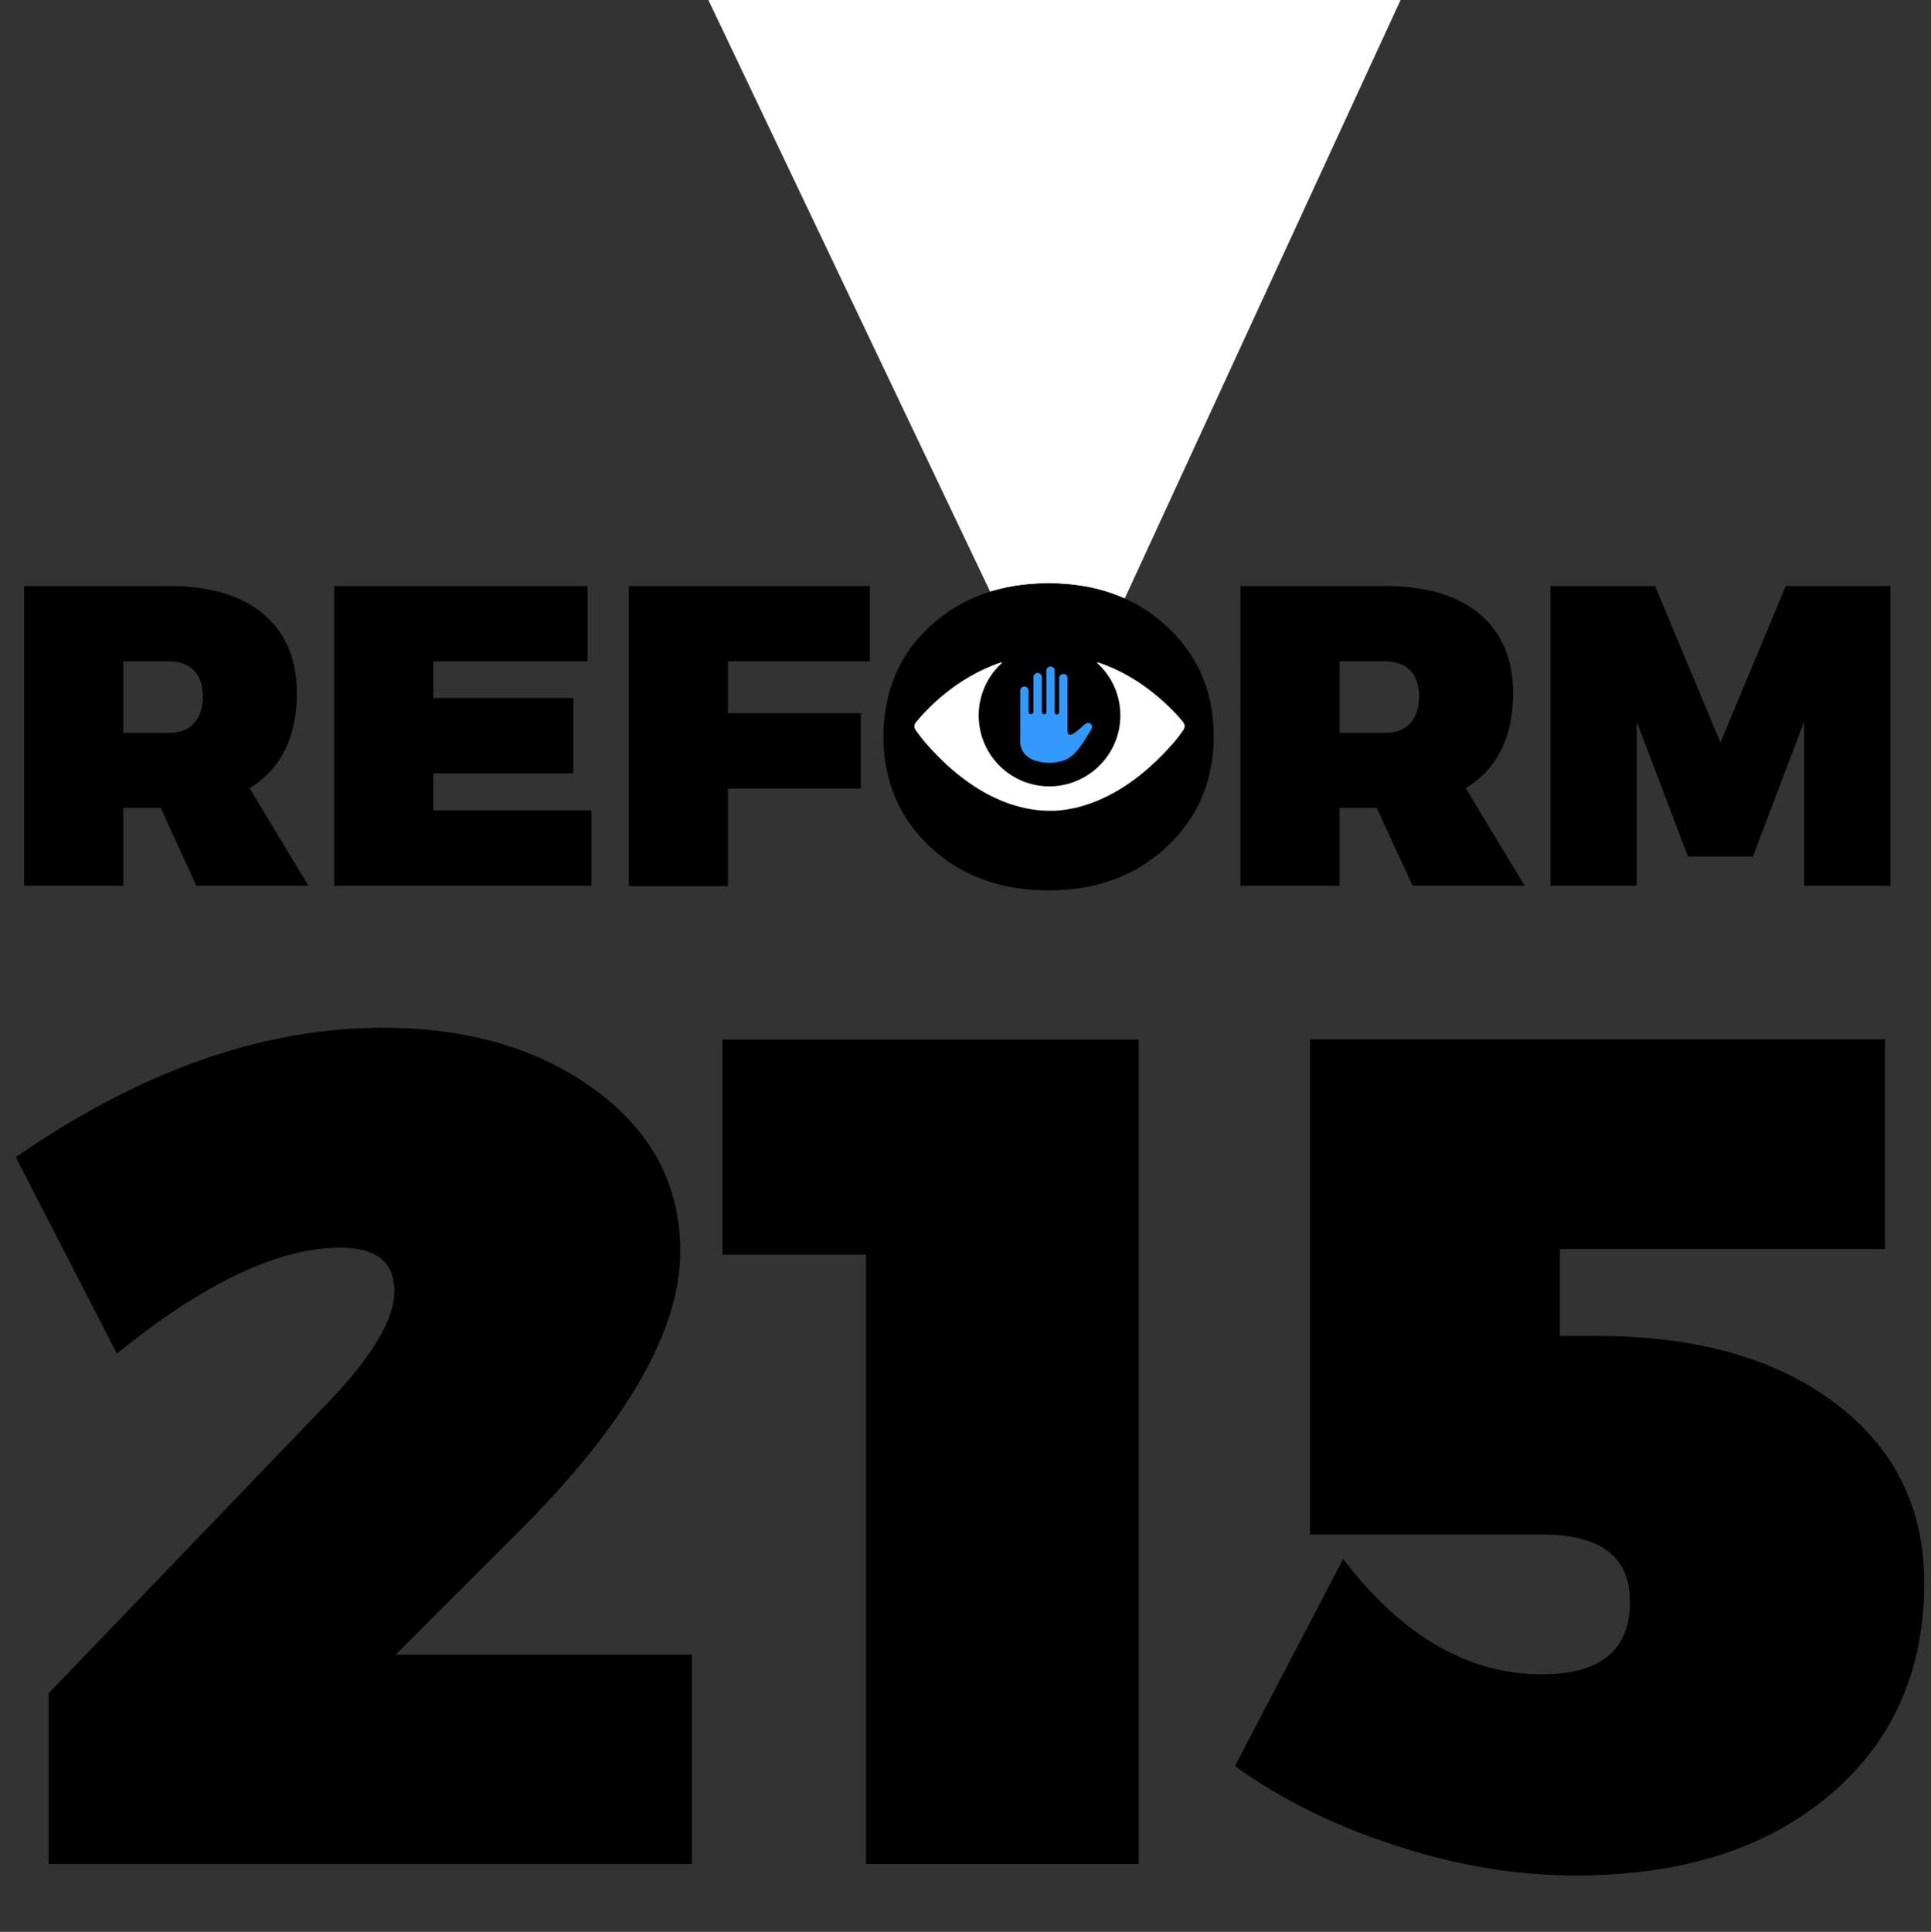
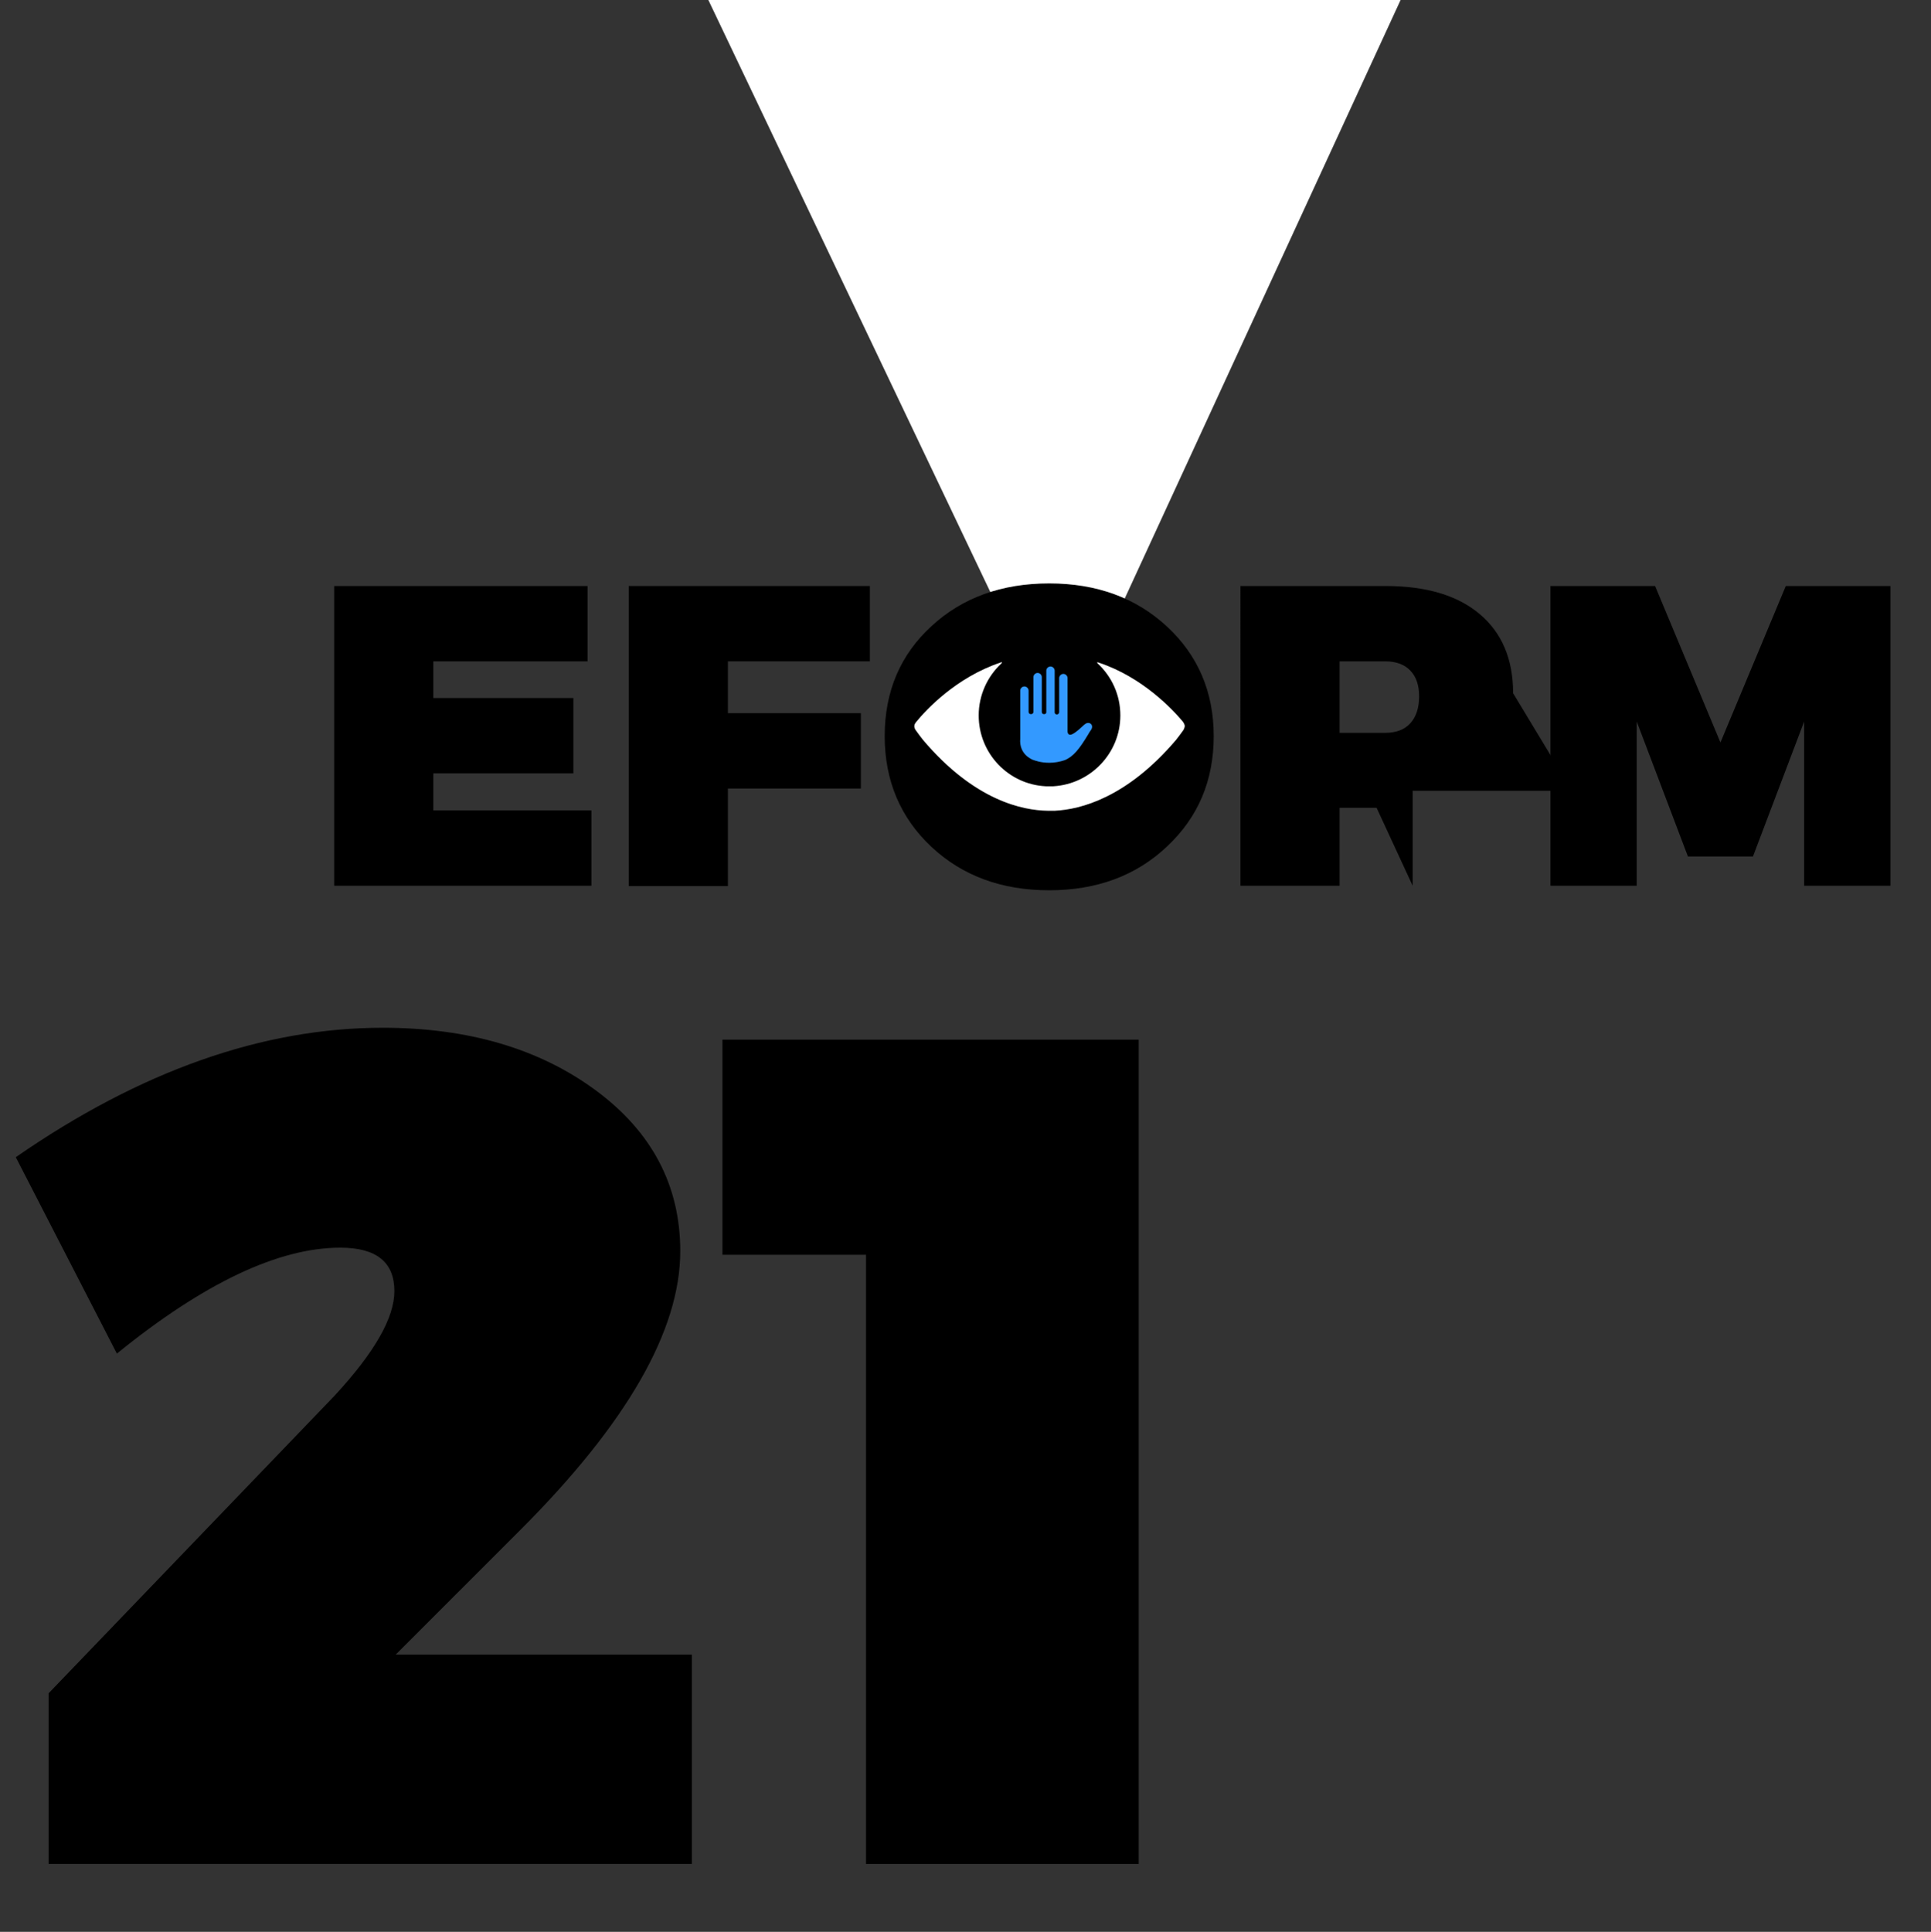
<svg xmlns="http://www.w3.org/2000/svg" version="1.1" id="Layer_1" x="0px" y="0px" viewBox="0 0 599.8 600" style="enable-background:new 0 0 599.8 600;" xml:space="preserve">
  <rect x="0" y="0" width="599.8" height="600" fill="#333333" stroke="none" />
  <style type="text/css">
	.st0{fill:#FFFFFF;}
	.st1{fill:#3399FF;}
</style>
  <polygon id="XMLID_407_" class="st0" points="214.6,-11.4 329.3,229.4 440.3,-11.4 " />
  <g id="XMLID_264_">
    <g id="XMLID_1_">
-       <path id="XMLID_2_" d="M61,275.1l-11.1-24.2H38.3v24.2H7.5V182h45c12.7,0,22.4,2.9,29.3,8.7c6.9,5.8,10.4,14,10.4,24.6    c0,13.6-4.9,23.5-14.7,29.5l18.3,30.3H61z M38.3,227.6h14.2c3.4,0,6-1,7.8-3c1.8-2,2.7-4.8,2.7-8.3c0-3.5-0.9-6.1-2.7-8    c-1.8-1.9-4.4-2.9-7.8-2.9H38.3V227.6z" />
      <path id="XMLID_5_" d="M182.5,205.4h-47.9v11.4h43.5v23.4h-43.5v11.5h49.1v23.4h-79.9V182h78.7V205.4z" />
      <path id="XMLID_7_" d="M270.2,205.4h-44.1v16.1h41.3v23.4h-41.3v30.3h-30.8V182h74.9V205.4z" />
-       <path id="XMLID_9_" d="M288.9,194.5c9.6-8.9,21.9-13.3,36.6-13.3c14.8,0,27,4.5,36.6,13.4c9.6,8.9,14.5,20.3,14.5,34    c0,13.8-4.8,25.2-14.5,34.3c-9.6,9.1-21.9,13.6-36.6,13.6c-14.8,0-27-4.5-36.6-13.5c-9.6-9-14.5-20.5-14.5-34.4    C274.5,214.7,279.3,203.3,288.9,194.5z M326,206.7c-5.5,0-10.2,2.1-14.1,6.2c-3.9,4.2-5.8,9.4-5.8,15.7c0,6.3,2,11.5,5.9,15.8    c3.9,4.2,8.6,6.4,14,6.4c5.3,0,9.8-2.1,13.5-6.4c3.7-4.2,5.6-9.5,5.6-15.8c0-6.3-1.8-11.5-5.5-15.7    C335.9,208.8,331.4,206.7,326,206.7z" />
-       <path id="XMLID_12_" d="M438.8,275.1l-11.2-24.2h-11.5v24.2h-30.8V182h45c12.7,0,22.4,2.9,29.3,8.7c6.9,5.8,10.4,14,10.4,24.6    c0,13.6-4.9,23.5-14.7,29.5l18.3,30.3H438.8z M416.1,227.6h14.2c3.4,0,6-1,7.8-3c1.8-2,2.7-4.8,2.7-8.3c0-3.5-0.9-6.1-2.7-8    c-1.8-1.9-4.4-2.9-7.8-2.9h-14.2V227.6z" />
+       <path id="XMLID_12_" d="M438.8,275.1l-11.2-24.2h-11.5v24.2h-30.8V182h45c12.7,0,22.4,2.9,29.3,8.7c6.9,5.8,10.4,14,10.4,24.6    l18.3,30.3H438.8z M416.1,227.6h14.2c3.4,0,6-1,7.8-3c1.8-2,2.7-4.8,2.7-8.3c0-3.5-0.9-6.1-2.7-8    c-1.8-1.9-4.4-2.9-7.8-2.9h-14.2V227.6z" />
      <path id="XMLID_15_" d="M587.2,275.1h-26.8v-51l-15.9,41.9h-20.2l-15.9-41.9v51h-26.8V182h32.5l20.3,48.6l20.3-48.6h32.5V275.1z" />
      <path id="XMLID_17_" d="M118.9,319.2c26.5,0,48.6,6.5,66.1,19.4c17.5,12.9,26.3,29.6,26.3,50c0,24.6-16.6,53.5-49.7,86.6    l-38.7,38.7h92v65H15.1v-53l88.8-92.4c12.4-13.4,18.6-24.2,18.6-32.5c0-9-5.6-13.5-16.8-13.5c-19.2,0-42.4,11-69.4,32.9l-31.4-61    C43.6,332.6,81.6,319.2,118.9,319.2z" />
      <path id="XMLID_19_" d="M353.7,578.9H269V389.7h-44.6v-66.8h129.3V578.9z" />
-       <path id="XMLID_21_" d="M585.6,387.9H484.5v27h11.3c30.9,0,55.6,6.9,74.1,20.8c18.5,13.9,27.8,32.5,27.8,55.9    c0,27.5-9.9,49.6-29.6,66.1c-19.7,16.6-46,24.8-78.9,24.8c-18,0-36.6-3.1-55.7-9.3c-19.1-6.2-35.7-14.4-49.9-24.7l33.6-64.3    c18.3,23.9,38.8,35.8,61.7,35.8c18.3,0,27.4-7.5,27.4-22.6c0-13.9-9.1-20.8-27.4-20.8h-72V322.8h178.6V387.9z" />
    </g>
    <g id="XMLID_265_">
      <path id="XMLID_271_" d="M289.3,194.5c9.6-8.9,21.9-13.3,36.6-13.3c14.8,0,27,4.5,36.6,13.4c9.6,8.9,14.5,20.3,14.5,34    c0,13.8-4.8,25.2-14.5,34.3c-9.6,9.1-21.9,13.6-36.6,13.6c-14.8,0-27-4.5-36.6-13.5c-9.6-9-14.5-20.5-14.5-34.4    C274.8,214.7,279.7,203.3,289.3,194.5z" />
      <g id="XMLID_266_">
        <g id="XMLID_267_">
          <g id="XMLID_269_">
            <path id="XMLID_270_" class="st1" d="M320.6,235.9c1.1,0.4,2.7,1,5.4,1c1.6,0,3.2-0.3,4.7-0.8c2.7-1.1,4.6-3.5,7.3-8       c0.4-0.7,0.7-1.2,0.9-1.4c0.4-0.6,0.5-1.4-0.1-1.9c-0.5-0.4-1.2-0.4-1.9,0.2c-0.2,0.1-0.4,0.4-0.8,0.7       c-1.5,1.4-2.9,2.5-3.7,2.5c-0.3,0-0.5-0.2-0.6-0.3c-0.1-0.2-0.2-0.4-0.2-0.7v-16.6c0-0.7-0.6-1.3-1.3-1.3s-1.3,0.6-1.3,1.3       v10.5c0,0,0,0,0,0.1c0,0.4-0.4,0.7-0.7,0.7c-0.4,0-0.7-0.3-0.7-0.6c0,0,0-0.1,0-0.1v-12.9c0-0.7-0.6-1.3-1.3-1.3       c-0.7,0-1.3,0.6-1.3,1.3l0,12.8c0,0,0,0.1,0,0.1c0,0.4-0.3,0.6-0.7,0.6c-0.4,0-0.6-0.2-0.7-0.6c0,0,0-0.1,0-0.1v-10.8       c0-0.7-0.6-1.3-1.3-1.3c-0.7,0-1.3,0.6-1.3,1.3v10.8c0,0.3-0.2,0.7-0.8,0.7c-0.4,0-0.7-0.3-0.7-0.7v-6.6c0-0.7-0.6-1.3-1.3-1.3       c-0.7,0-1.3,0.6-1.3,1.3l0,14.9C316.5,234.4,320.6,235.8,320.6,235.9z" />
          </g>
          <path id="XMLID_268_" class="st0" d="M368,225.5c0-0.4-0.2-0.8-0.6-1.4c-3.1-3.7-12.5-13.8-26.1-18.3c-0.2-0.1-0.4-0.1-0.5-0.1      c0,0-0.1,0.1,0.2,0.4c4.3,4,7,9.7,7,16.1c0,11.7-9.2,21.3-20.8,22c-0.1,0-0.9,0-1.2,0c-0.3,0-1.1,0-1.2,0l0,0      c-11.6-0.6-20.8-10.2-20.8-22c0-6.3,2.7-12.1,7-16.1c0.3-0.3,0.2-0.4,0.2-0.4c-0.1-0.1-0.3,0-0.5,0.1      c-13.7,4.6-23,14.6-26.1,18.4c-0.5,0.6-0.6,1-0.6,1.4c0,0,0,0.7,0.6,1.4c0.7,1,1.4,1.9,2.1,2.8c0,0,0,0,0,0l0,0      c16,18.9,31,21.9,38.7,22c0,0,0.4,0,0.6,0c0.1,0,1.6,0,1.7,0l0,0c7.9-0.4,22.3-4,37.6-22l0,0c0.7-0.9,1.4-1.8,2.1-2.8      C368,226.2,368,225.5,368,225.5z" />
        </g>
      </g>
    </g>
  </g>
</svg>